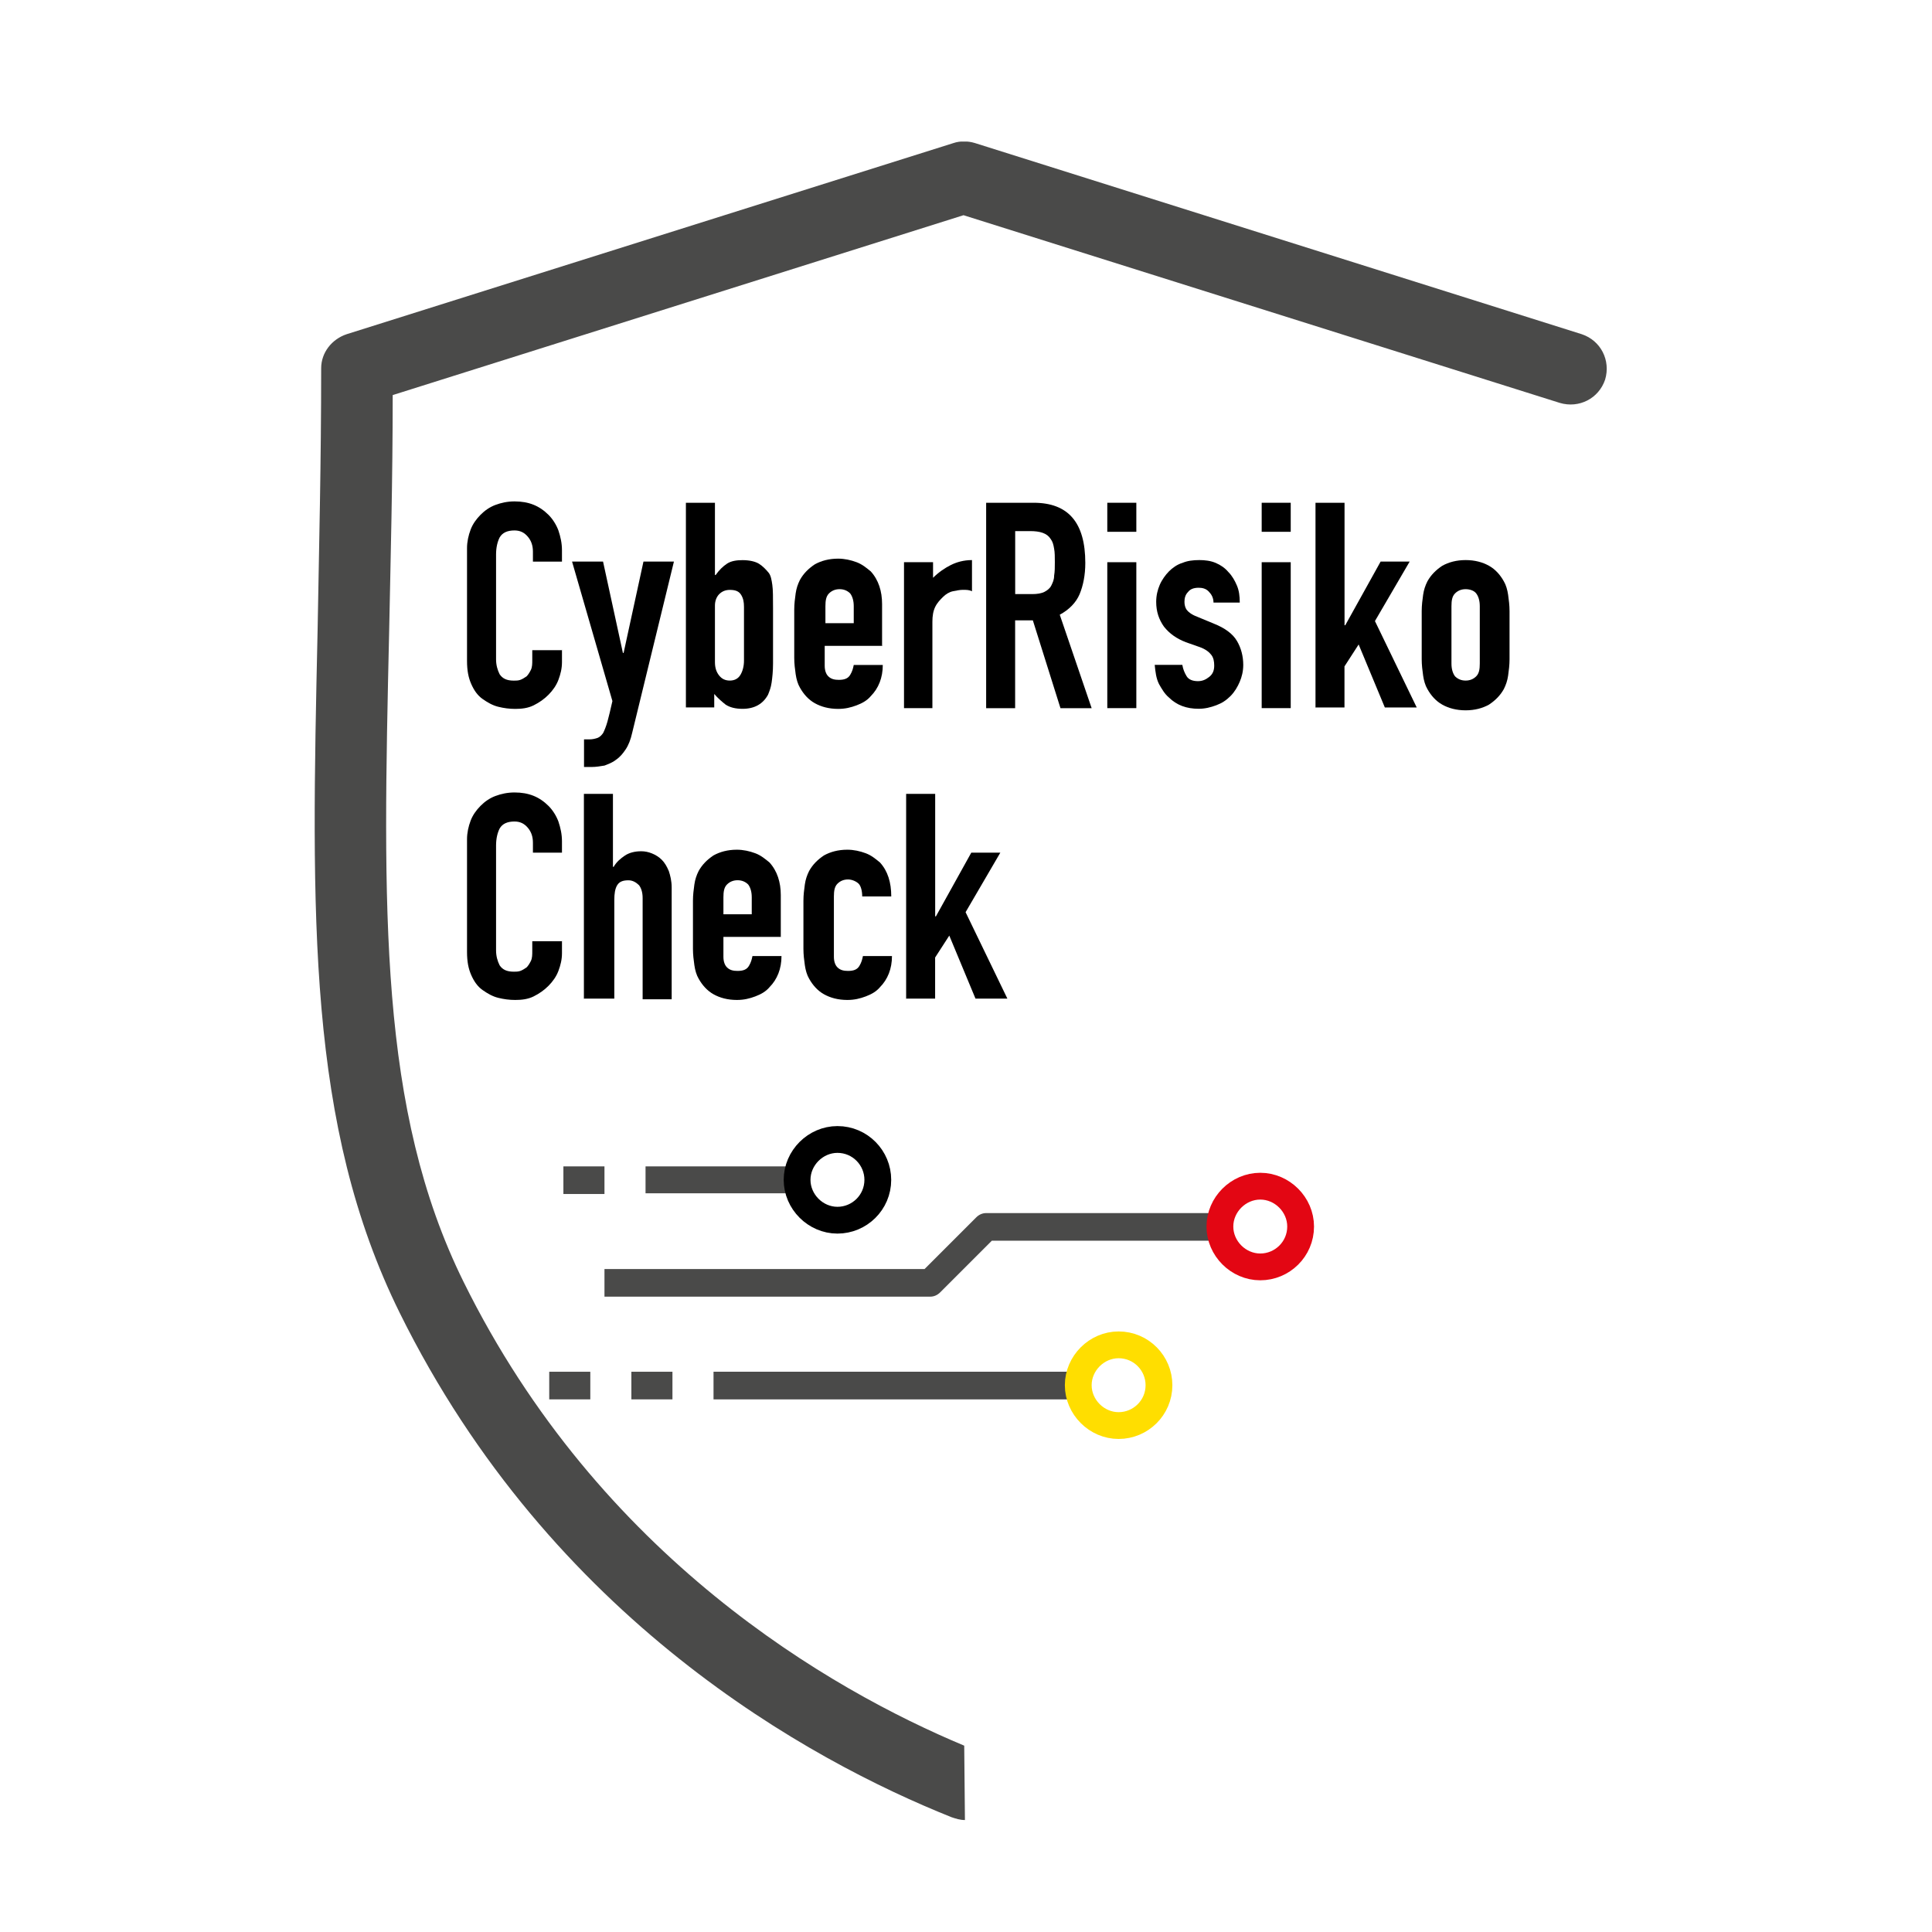
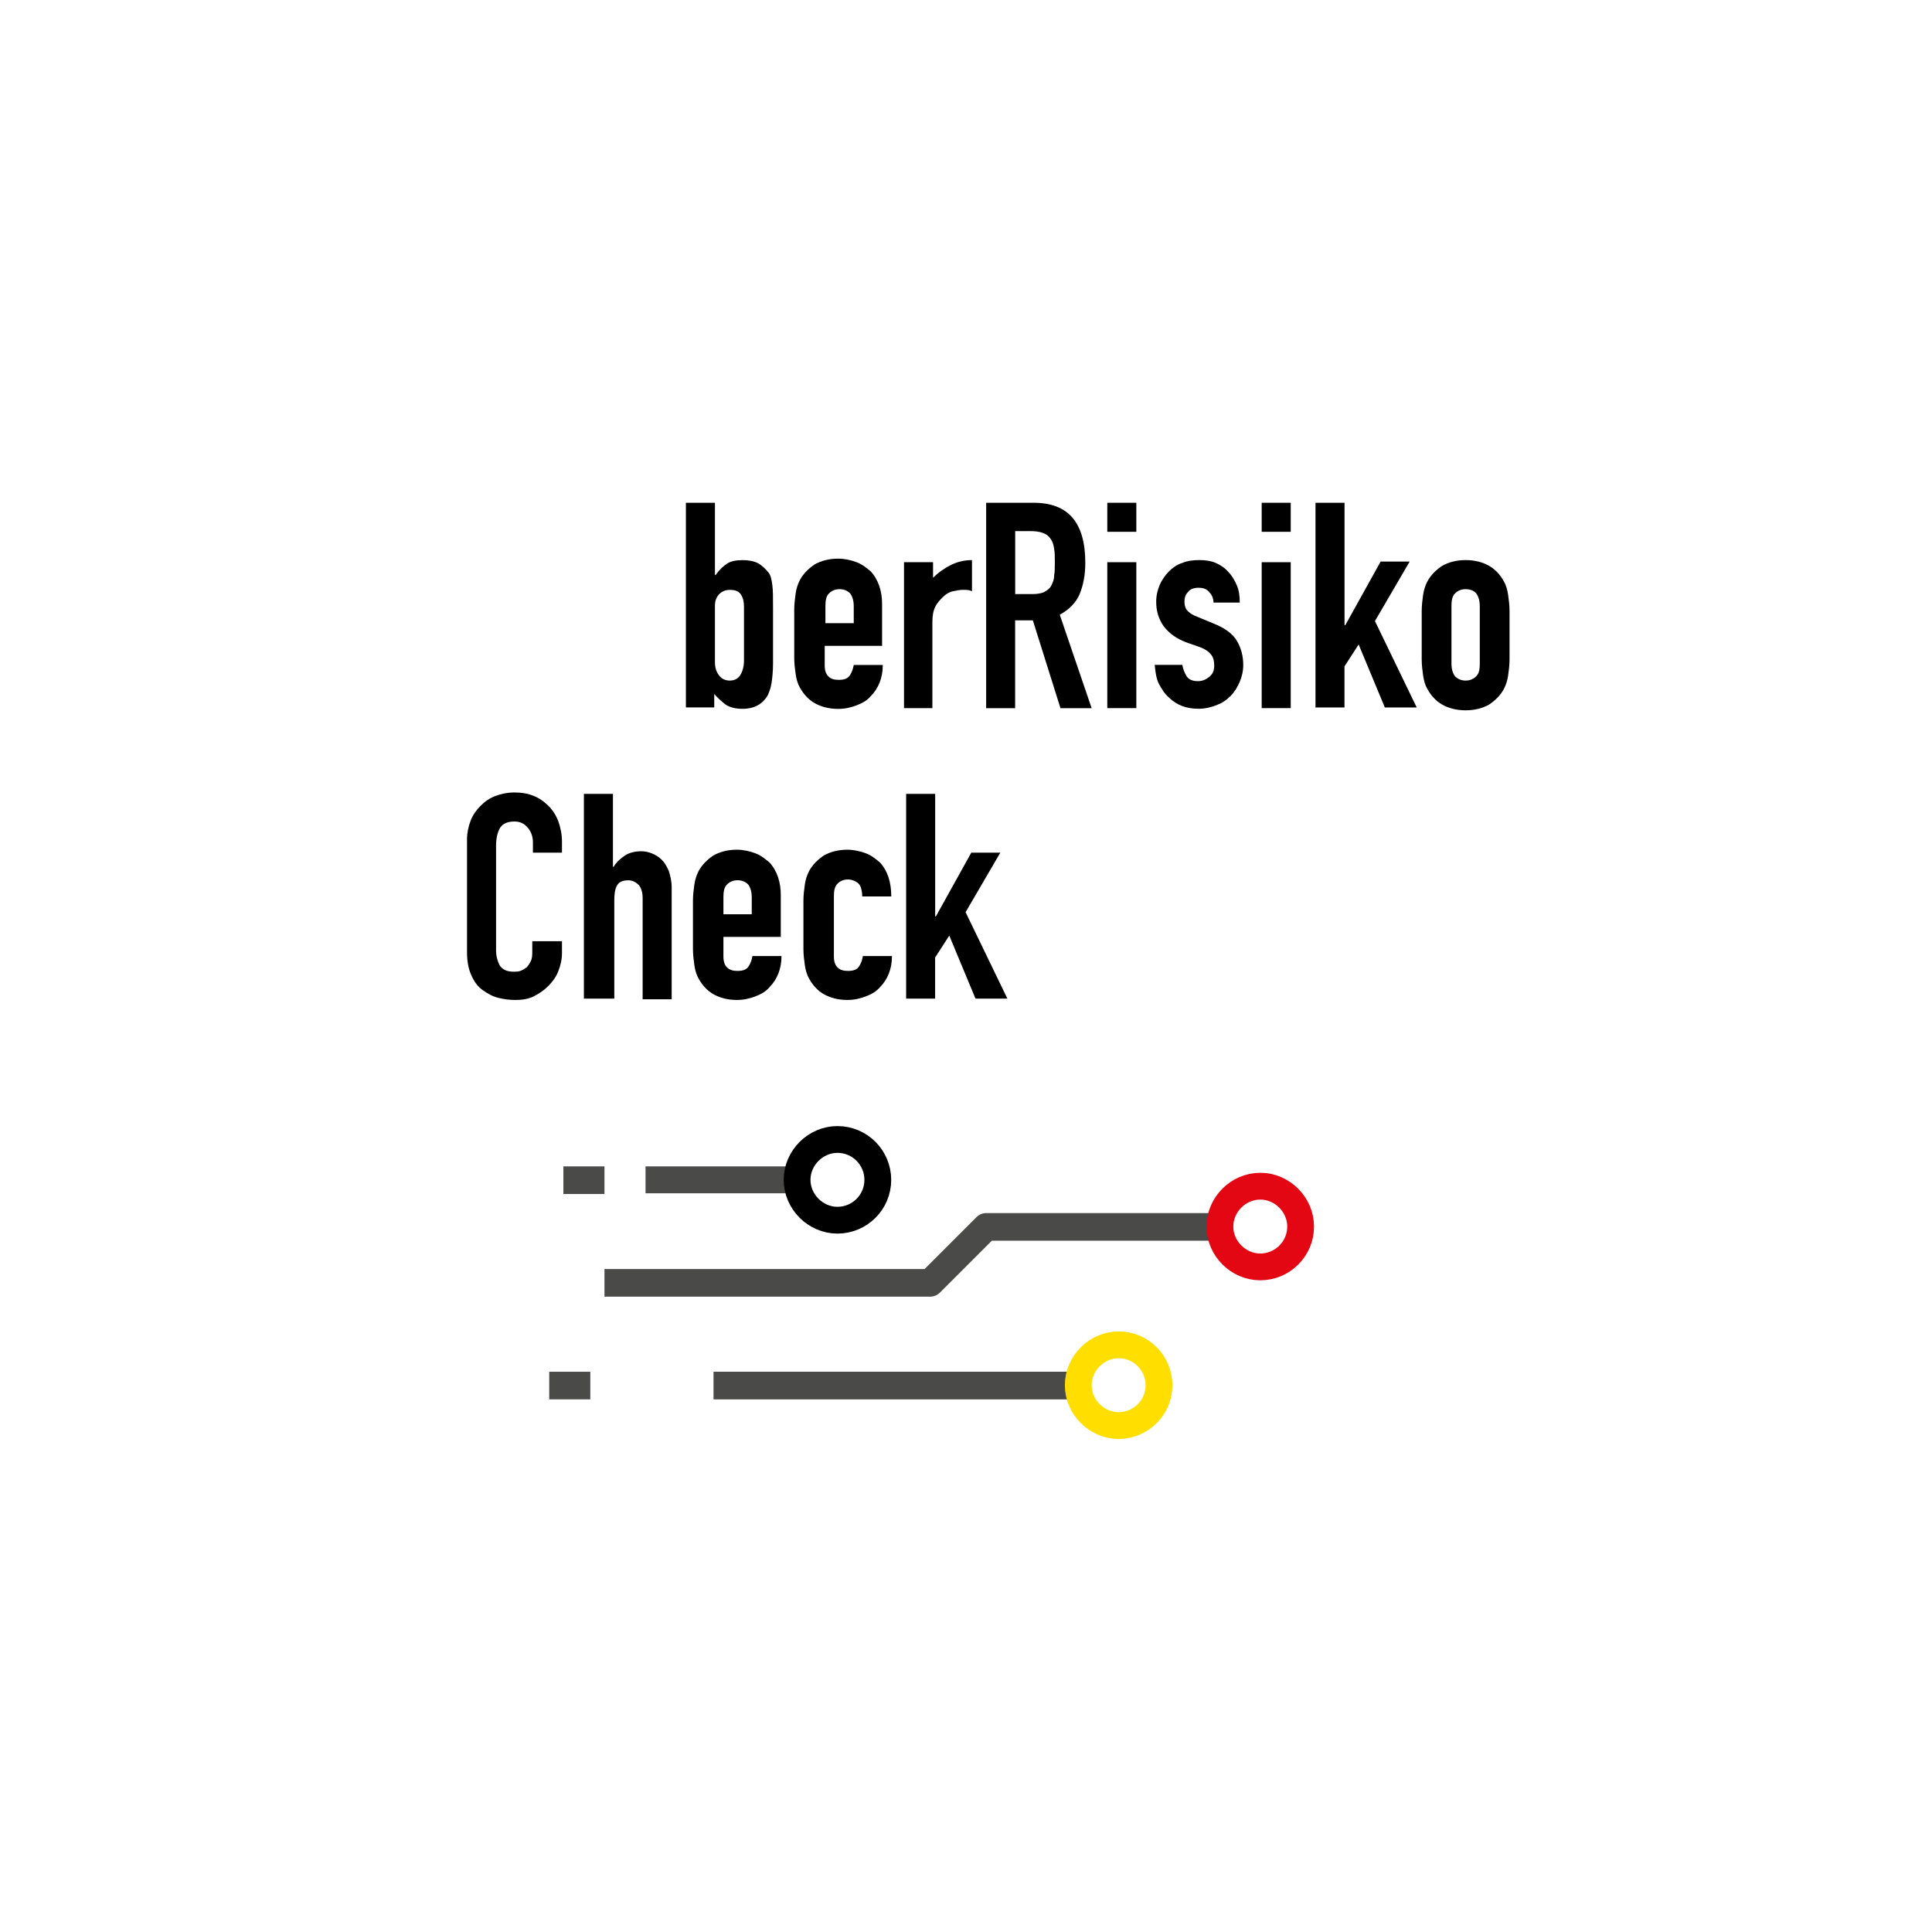
<svg xmlns="http://www.w3.org/2000/svg" id="Ebene_1" width="115mm" height="115mm" viewBox="0 0 325.98 325.98">
  <defs>
    <style>.cls-1{clip-path:url(#clippath-6);}.cls-2{clip-path:url(#clippath-7);}.cls-3{clip-path:url(#clippath-4);}.cls-4{fill:#fff;}.cls-5{stroke:#ffde00;}.cls-5,.cls-6,.cls-7,.cls-8{fill:none;}.cls-5,.cls-7,.cls-8{stroke-miterlimit:10;stroke-width:4.52px;}.cls-9{clip-path:url(#clippath-1);}.cls-7{stroke:#e30613;}.cls-8{stroke:#000;}.cls-10{isolation:isolate;}.cls-11{clip-path:url(#clippath-5);}.cls-12{clip-path:url(#clippath-3);}.cls-13{fill:#4a4a49;}.cls-14{clip-path:url(#clippath-2);}.cls-15{clip-path:url(#clippath);}</style>
    <clipPath id="clippath">
      <rect class="cls-6" x="52.99" y="23.89" width="246.4" height="283.32" />
    </clipPath>
    <clipPath id="clippath-1">
      <rect class="cls-6" x="52.99" y="23.89" width="246.4" height="283.32" />
    </clipPath>
    <clipPath id="clippath-2">
      <rect class="cls-6" x="52.99" y="23.89" width="246.4" height="283.32" />
    </clipPath>
    <clipPath id="clippath-3">
      <rect class="cls-6" x="52.99" y="23.89" width="246.4" height="283.32" />
    </clipPath>
    <clipPath id="clippath-4">
      <rect class="cls-6" x="52.99" y="23.89" width="246.4" height="283.32" />
    </clipPath>
    <clipPath id="clippath-5">
      <rect class="cls-6" x="52.99" y="23.89" width="246.4" height="283.32" />
    </clipPath>
    <clipPath id="clippath-6">
      <rect class="cls-6" x="52.99" y="23.89" width="246.4" height="283.32" />
    </clipPath>
    <clipPath id="clippath-7">
      <rect class="cls-6" x="52.99" y="23.89" width="246.4" height="283.32" />
    </clipPath>
  </defs>
  <rect class="cls-4" width="325.98" height="325.98" />
  <g class="cls-15">
-     <path class="cls-13" d="M162.69,294.54h0c-22.58-9.44-61.54-31.79-84.48-78.27-14.34-29.04-13.62-62.85-12.55-109.7.24-12.07.6-25.57.6-39.91l96.31-30.35,100.61,31.67c3.23.96,6.57-.72,7.65-3.94.96-3.23-.72-6.57-3.94-7.65l-102.41-32.26c-1.19-.36-2.51-.36-3.58,0L58.49,56.39c-2.51.84-4.3,3.11-4.3,5.74,0,16.01-.36,30.23-.6,44.09-1.08,48.51-1.79,83.65,13.86,115.31,25.57,51.74,69.19,75.52,93.09,85.08.72.24,1.43.48,2.27.48h0l-.12-12.55h0Z" />
-   </g>
+     </g>
  <polyline class="cls-13" points="180.37 231.45 120.39 231.45 120.39 236.11 180.49 236.11" />
  <g class="cls-9">
    <path class="cls-13" d="M204.15,204.68h-37.76c-.6,0-1.19.24-1.67.72l-8.72,8.72h-54.01v4.66h54.97c.6,0,1.19-.24,1.67-.72l8.72-8.72h36.8" />
  </g>
  <polyline class="cls-13" points="132.94 196.8 132.94 196.8 108.92 196.8 108.92 201.34 132.94 201.34" />
-   <rect class="cls-13" x="106.53" y="231.45" width="6.93" height="4.66" />
  <rect class="cls-13" x="92.67" y="231.45" width="6.93" height="4.66" />
  <rect class="cls-13" x="95.06" y="196.8" width="6.93" height="4.66" />
  <g class="cls-14">
    <path class="cls-4" d="M195.55,233.72c0,3.82-3.11,6.81-6.81,6.81s-6.81-3.11-6.81-6.81,3.11-6.81,6.81-6.81c3.82,0,6.81,3.11,6.81,6.81" />
  </g>
  <g class="cls-12">
    <path class="cls-5" d="M195.55,233.72c0,3.82-3.11,6.81-6.81,6.81s-6.81-3.11-6.81-6.81,3.11-6.81,6.81-6.81c3.82,0,6.81,3.11,6.81,6.81Z" />
  </g>
  <g class="cls-3">
    <path class="cls-4" d="M219.45,206.95c0,3.82-3.11,6.81-6.81,6.81s-6.81-3.11-6.81-6.81,3.11-6.81,6.81-6.81,6.81,3.11,6.81,6.81" />
  </g>
  <g class="cls-11">
    <path class="cls-7" d="M219.45,206.95c0,3.82-3.11,6.81-6.81,6.81s-6.81-3.11-6.81-6.81,3.11-6.81,6.81-6.81,6.81,3.11,6.81,6.81Z" />
  </g>
  <g class="cls-10">
-     <path d="M94.82,109.57v2.15c0,1.08-.24,2.03-.6,2.99s-.96,1.79-1.67,2.51-1.55,1.31-2.51,1.79c-.96.48-2.03.6-3.11.6-.96,0-1.91-.12-2.87-.36s-1.79-.72-2.63-1.31-1.43-1.43-1.91-2.51-.72-2.27-.72-3.94v-19c0-1.08.24-2.15.6-3.11.36-.96.96-1.79,1.67-2.51s1.55-1.31,2.51-1.67c.96-.36,2.03-.6,3.23-.6,2.39,0,4.18.72,5.74,2.27.72.72,1.31,1.67,1.67,2.63.36,1.08.6,2.15.6,3.35v1.91h-4.9v-1.67c0-.96-.24-1.79-.84-2.51s-1.31-1.08-2.27-1.08c-1.19,0-2.03.36-2.51,1.19-.36.72-.6,1.67-.6,2.87v17.69c0,.96.24,1.79.6,2.51.48.72,1.19,1.08,2.39,1.08.36,0,.72,0,1.08-.12s.72-.36,1.08-.6c.24-.24.48-.6.72-1.08s.24-1.08.24-1.67v-1.67h5.02v-.12Z" />
-     <path d="M96.49,94.75h5.26l3.35,15.41h.12l3.35-15.41h5.14l-7.05,28.92c-.24,1.08-.6,2.03-1.08,2.75s-.96,1.31-1.67,1.79c-.6.48-1.31.72-1.91.96-.72.12-1.43.24-2.15.24h-1.31v-4.66h.96c.48,0,.96-.12,1.31-.24.36-.12.72-.48.96-.84.24-.48.48-1.08.72-1.91.24-.84.48-1.91.84-3.47l-6.81-23.54Z" />
    <path d="M115.73,119.48v-34.65h4.9v12.19h.12c.6-.84,1.19-1.43,1.91-1.91s1.67-.6,2.63-.6c1.19,0,2.15.24,2.75.6s1.19.96,1.67,1.55c.36.48.48,1.19.6,2.03s.12,2.15.12,3.94v9.32c0,1.31-.12,2.39-.24,3.23s-.36,1.43-.6,2.03c-.84,1.55-2.27,2.39-4.3,2.39-1.19,0-2.15-.24-2.87-.72-.6-.48-1.31-1.08-1.91-1.79v2.27h-4.78v.12ZM125.53,102.4c0-.84-.12-1.43-.48-2.03s-.96-.84-1.91-.84c-.72,0-1.31.24-1.79.72s-.72,1.19-.72,1.91v9.56c0,.96.24,1.67.72,2.27s1.08.84,1.79.84c.84,0,1.43-.36,1.79-.96s.6-1.43.6-2.39v-9.08Z" />
    <path d="M148.95,108.97h-9.8v3.35c0,.84.24,1.43.6,1.79.48.48,1.08.6,1.79.6.96,0,1.55-.24,1.91-.84s.48-1.08.6-1.67h4.9c0,2.15-.72,3.94-2.03,5.26-.6.72-1.43,1.19-2.39,1.55s-1.91.6-3.11.6c-1.55,0-2.87-.36-3.94-.96-1.08-.6-1.91-1.55-2.51-2.63-.36-.6-.6-1.43-.72-2.27-.12-.84-.24-1.79-.24-2.75v-8.13c0-.96.12-1.91.24-2.75.12-.84.36-1.55.72-2.27.6-1.08,1.43-1.91,2.51-2.63,1.08-.6,2.39-.96,3.94-.96,1.08,0,2.15.24,3.11.6s1.67.96,2.39,1.55c1.31,1.43,1.91,3.35,1.91,5.5v7.05h.12ZM139.15,105.15h4.9v-2.87c0-.96-.24-1.67-.6-2.15-.48-.48-1.08-.72-1.79-.72s-1.31.24-1.79.72-.6,1.19-.6,2.15v2.87h-.12Z" />
    <path d="M152.53,119.48v-24.62h4.9v2.63c.96-.96,2.03-1.67,2.99-2.15s2.15-.84,3.58-.84v5.26c-.48-.24-.96-.24-1.55-.24-.48,0-1.08.12-1.67.24s-1.19.48-1.67.96-.96.96-1.31,1.67-.48,1.55-.48,2.51v14.58h-4.78Z" />
    <path d="M166.39,119.48v-34.65h8.01c5.86,0,8.72,3.35,8.72,10.16,0,2.03-.36,3.82-.96,5.26-.6,1.43-1.79,2.63-3.35,3.47l5.38,15.77h-5.26l-4.66-14.82h-2.99v14.82h-4.9ZM171.29,89.49v10.75h2.87c.84,0,1.55-.12,2.03-.36.48-.24.96-.6,1.19-1.08s.48-.96.48-1.67c.12-.72.12-1.43.12-2.27s0-1.67-.12-2.27c-.12-.72-.24-1.19-.6-1.67-.6-.96-1.79-1.31-3.47-1.31h-2.51v-.12Z" />
    <path d="M186.83,89.85v-5.02h4.9v4.9h-4.9v.12ZM186.83,119.48v-24.62h4.9v24.62h-4.9Z" />
    <path d="M204.75,101.68c0-.84-.36-1.43-.84-1.91s-1.08-.6-1.67-.6c-.84,0-1.43.24-1.79.72-.48.48-.6,1.08-.6,1.67,0,.48.12.96.36,1.31s.84.84,1.79,1.19l2.87,1.19c1.79.72,3.11,1.67,3.82,2.87.72,1.19,1.08,2.63,1.08,4.06,0,1.08-.24,2.03-.6,2.87-.36.84-.84,1.67-1.55,2.39-.72.72-1.43,1.19-2.39,1.55s-1.91.6-2.99.6c-2.03,0-3.7-.6-5.02-1.91-.72-.6-1.19-1.43-1.67-2.27-.48-.96-.6-2.03-.72-3.23h4.66c.12.72.36,1.31.72,1.91s1.08.84,1.91.84c.72,0,1.31-.24,1.91-.72s.84-1.08.84-1.91c0-.72-.12-1.31-.48-1.79-.36-.48-.96-.96-1.91-1.31l-2.39-.84c-1.55-.6-2.75-1.43-3.7-2.63-.84-1.19-1.31-2.51-1.31-4.18,0-1.08.24-2.03.6-2.87.36-.84.96-1.67,1.55-2.27s1.43-1.19,2.27-1.43c.84-.36,1.79-.48,2.87-.48.96,0,1.91.12,2.75.48s1.55.84,2.15,1.55c.6.6,1.08,1.43,1.43,2.27.36.84.48,1.79.48,2.87h-4.42Z" />
    <path d="M212.88,89.85v-5.02h4.9v4.9h-4.9v.12ZM212.88,119.48v-24.62h4.9v24.62h-4.9Z" />
  </g>
  <g class="cls-10">
    <path d="M221.96,119.48v-34.65h4.9v20.67h.12l5.97-10.75h4.9l-5.86,10.04,7.05,14.58h-5.38l-4.42-10.63-2.39,3.7v6.93h-4.9v.12Z" />
  </g>
  <g class="cls-10">
    <path d="M239.88,103.11c0-.96.12-1.91.24-2.75s.36-1.55.72-2.27c.6-1.08,1.43-1.91,2.51-2.63,1.08-.6,2.39-.96,3.94-.96s2.87.36,3.94.96c1.08.6,1.91,1.55,2.51,2.63.36.6.6,1.43.72,2.27s.24,1.79.24,2.75v8.13c0,.96-.12,1.91-.24,2.75-.12.84-.36,1.55-.72,2.27-.6,1.08-1.43,1.91-2.51,2.63-1.08.6-2.39.96-3.94.96s-2.87-.36-3.94-.96c-1.08-.6-1.91-1.55-2.51-2.63-.36-.6-.6-1.43-.72-2.27-.12-.84-.24-1.79-.24-2.75v-8.13ZM244.9,111.96c0,.96.24,1.67.6,2.15.48.48,1.08.72,1.79.72s1.31-.24,1.79-.72.6-1.19.6-2.15v-9.68c0-.96-.24-1.67-.6-2.15s-1.08-.72-1.79-.72-1.31.24-1.79.72-.6,1.19-.6,2.15v9.68Z" />
  </g>
  <g class="cls-10">
    <path d="M94.82,158.68v2.15c0,1.08-.24,2.03-.6,2.99s-.96,1.79-1.67,2.51-1.55,1.31-2.51,1.79c-.96.48-2.03.6-3.11.6-.96,0-1.91-.12-2.87-.36s-1.79-.72-2.63-1.31-1.43-1.43-1.91-2.51c-.48-1.08-.72-2.27-.72-3.94v-19c0-1.08.24-2.15.6-3.11s.96-1.79,1.67-2.51,1.55-1.31,2.51-1.67c.96-.36,2.03-.6,3.23-.6,2.39,0,4.18.72,5.74,2.27.72.72,1.31,1.67,1.67,2.63.36,1.08.6,2.15.6,3.35v1.91h-4.9v-1.67c0-.96-.24-1.79-.84-2.51s-1.31-1.08-2.27-1.08c-1.19,0-2.03.36-2.51,1.19-.36.72-.6,1.67-.6,2.87v17.69c0,.96.24,1.79.6,2.51.48.72,1.19,1.08,2.39,1.08.36,0,.72,0,1.08-.12s.72-.36,1.08-.6c.24-.24.48-.6.72-1.08s.24-1.08.24-1.67v-1.67h5.02v-.12Z" />
    <path d="M98.52,168.6v-34.65h4.9v12.31h.12c.48-.84,1.19-1.43,1.91-1.91s1.67-.72,2.75-.72c.6,0,1.19.12,1.79.36s1.19.6,1.67,1.08.84,1.08,1.19,1.91c.24.72.48,1.67.48,2.75v18.88h-4.9v-17.09c0-.96-.24-1.67-.6-2.15-.48-.48-1.08-.84-1.79-.84-.96,0-1.55.24-1.91.84-.36.6-.48,1.43-.48,2.51v16.61h-5.14v.12Z" />
    <path d="M131.86,158.08h-9.8v3.35c0,.84.24,1.43.6,1.79.48.48,1.08.6,1.79.6.96,0,1.55-.24,1.91-.84.36-.6.48-1.08.6-1.67h4.9c0,2.15-.72,3.94-2.03,5.26-.6.72-1.43,1.19-2.39,1.55s-1.91.6-3.11.6c-1.55,0-2.87-.36-3.94-.96s-1.91-1.55-2.51-2.63c-.36-.6-.6-1.43-.72-2.27s-.24-1.79-.24-2.75v-8.13c0-.96.12-1.91.24-2.75s.36-1.55.72-2.27c.6-1.08,1.43-1.91,2.51-2.63,1.08-.6,2.39-.96,3.94-.96,1.08,0,2.15.24,3.11.6.96.36,1.67.96,2.39,1.55,1.31,1.43,1.91,3.35,1.91,5.5v7.05h.12ZM121.94,154.26h4.9v-2.87c0-.96-.24-1.67-.6-2.15-.48-.48-1.08-.72-1.79-.72s-1.31.24-1.79.72c-.48.48-.6,1.19-.6,2.15v2.87h-.12Z" />
  </g>
  <g class="cls-10">
    <path d="M140.7,161.43c0,.84.24,1.43.6,1.79.48.48,1.08.6,1.79.6.96,0,1.55-.24,1.91-.84s.48-1.08.6-1.67h4.9c0,2.15-.72,3.94-2.03,5.26-.6.72-1.43,1.19-2.39,1.55s-1.91.6-3.11.6c-1.55,0-2.87-.36-3.94-.96-1.08-.6-1.91-1.55-2.51-2.63-.36-.6-.6-1.43-.72-2.27s-.24-1.79-.24-2.75v-8.13c0-.96.12-1.91.24-2.75.12-.84.36-1.55.72-2.27.6-1.08,1.43-1.91,2.51-2.63,1.08-.6,2.39-.96,3.94-.96,1.08,0,2.15.24,3.11.6s1.67.96,2.39,1.55c1.31,1.43,1.91,3.35,1.91,5.74h-4.9c0-.96-.24-1.79-.6-2.15s-1.08-.72-1.79-.72-1.31.24-1.79.72c-.48.48-.6,1.19-.6,2.15v10.16h0Z" />
  </g>
  <g class="cls-10">
    <path d="M152.89,168.6v-34.65h4.9v20.67h.12l5.97-10.75h4.9l-5.86,10.04,7.05,14.58h-5.38l-4.42-10.63-2.39,3.7v6.93h-4.9v.12Z" />
  </g>
  <g class="cls-1">
    <path class="cls-4" d="M148.11,199.07c0,3.82-3.11,6.81-6.81,6.81s-6.81-3.11-6.81-6.81,3.11-6.81,6.81-6.81c3.82,0,6.81,3.11,6.81,6.81" />
  </g>
  <g class="cls-2">
    <path class="cls-8" d="M148.11,199.07c0,3.82-3.11,6.81-6.81,6.81s-6.81-3.11-6.81-6.81,3.11-6.81,6.81-6.81c3.82,0,6.81,3.11,6.81,6.81Z" />
  </g>
</svg>